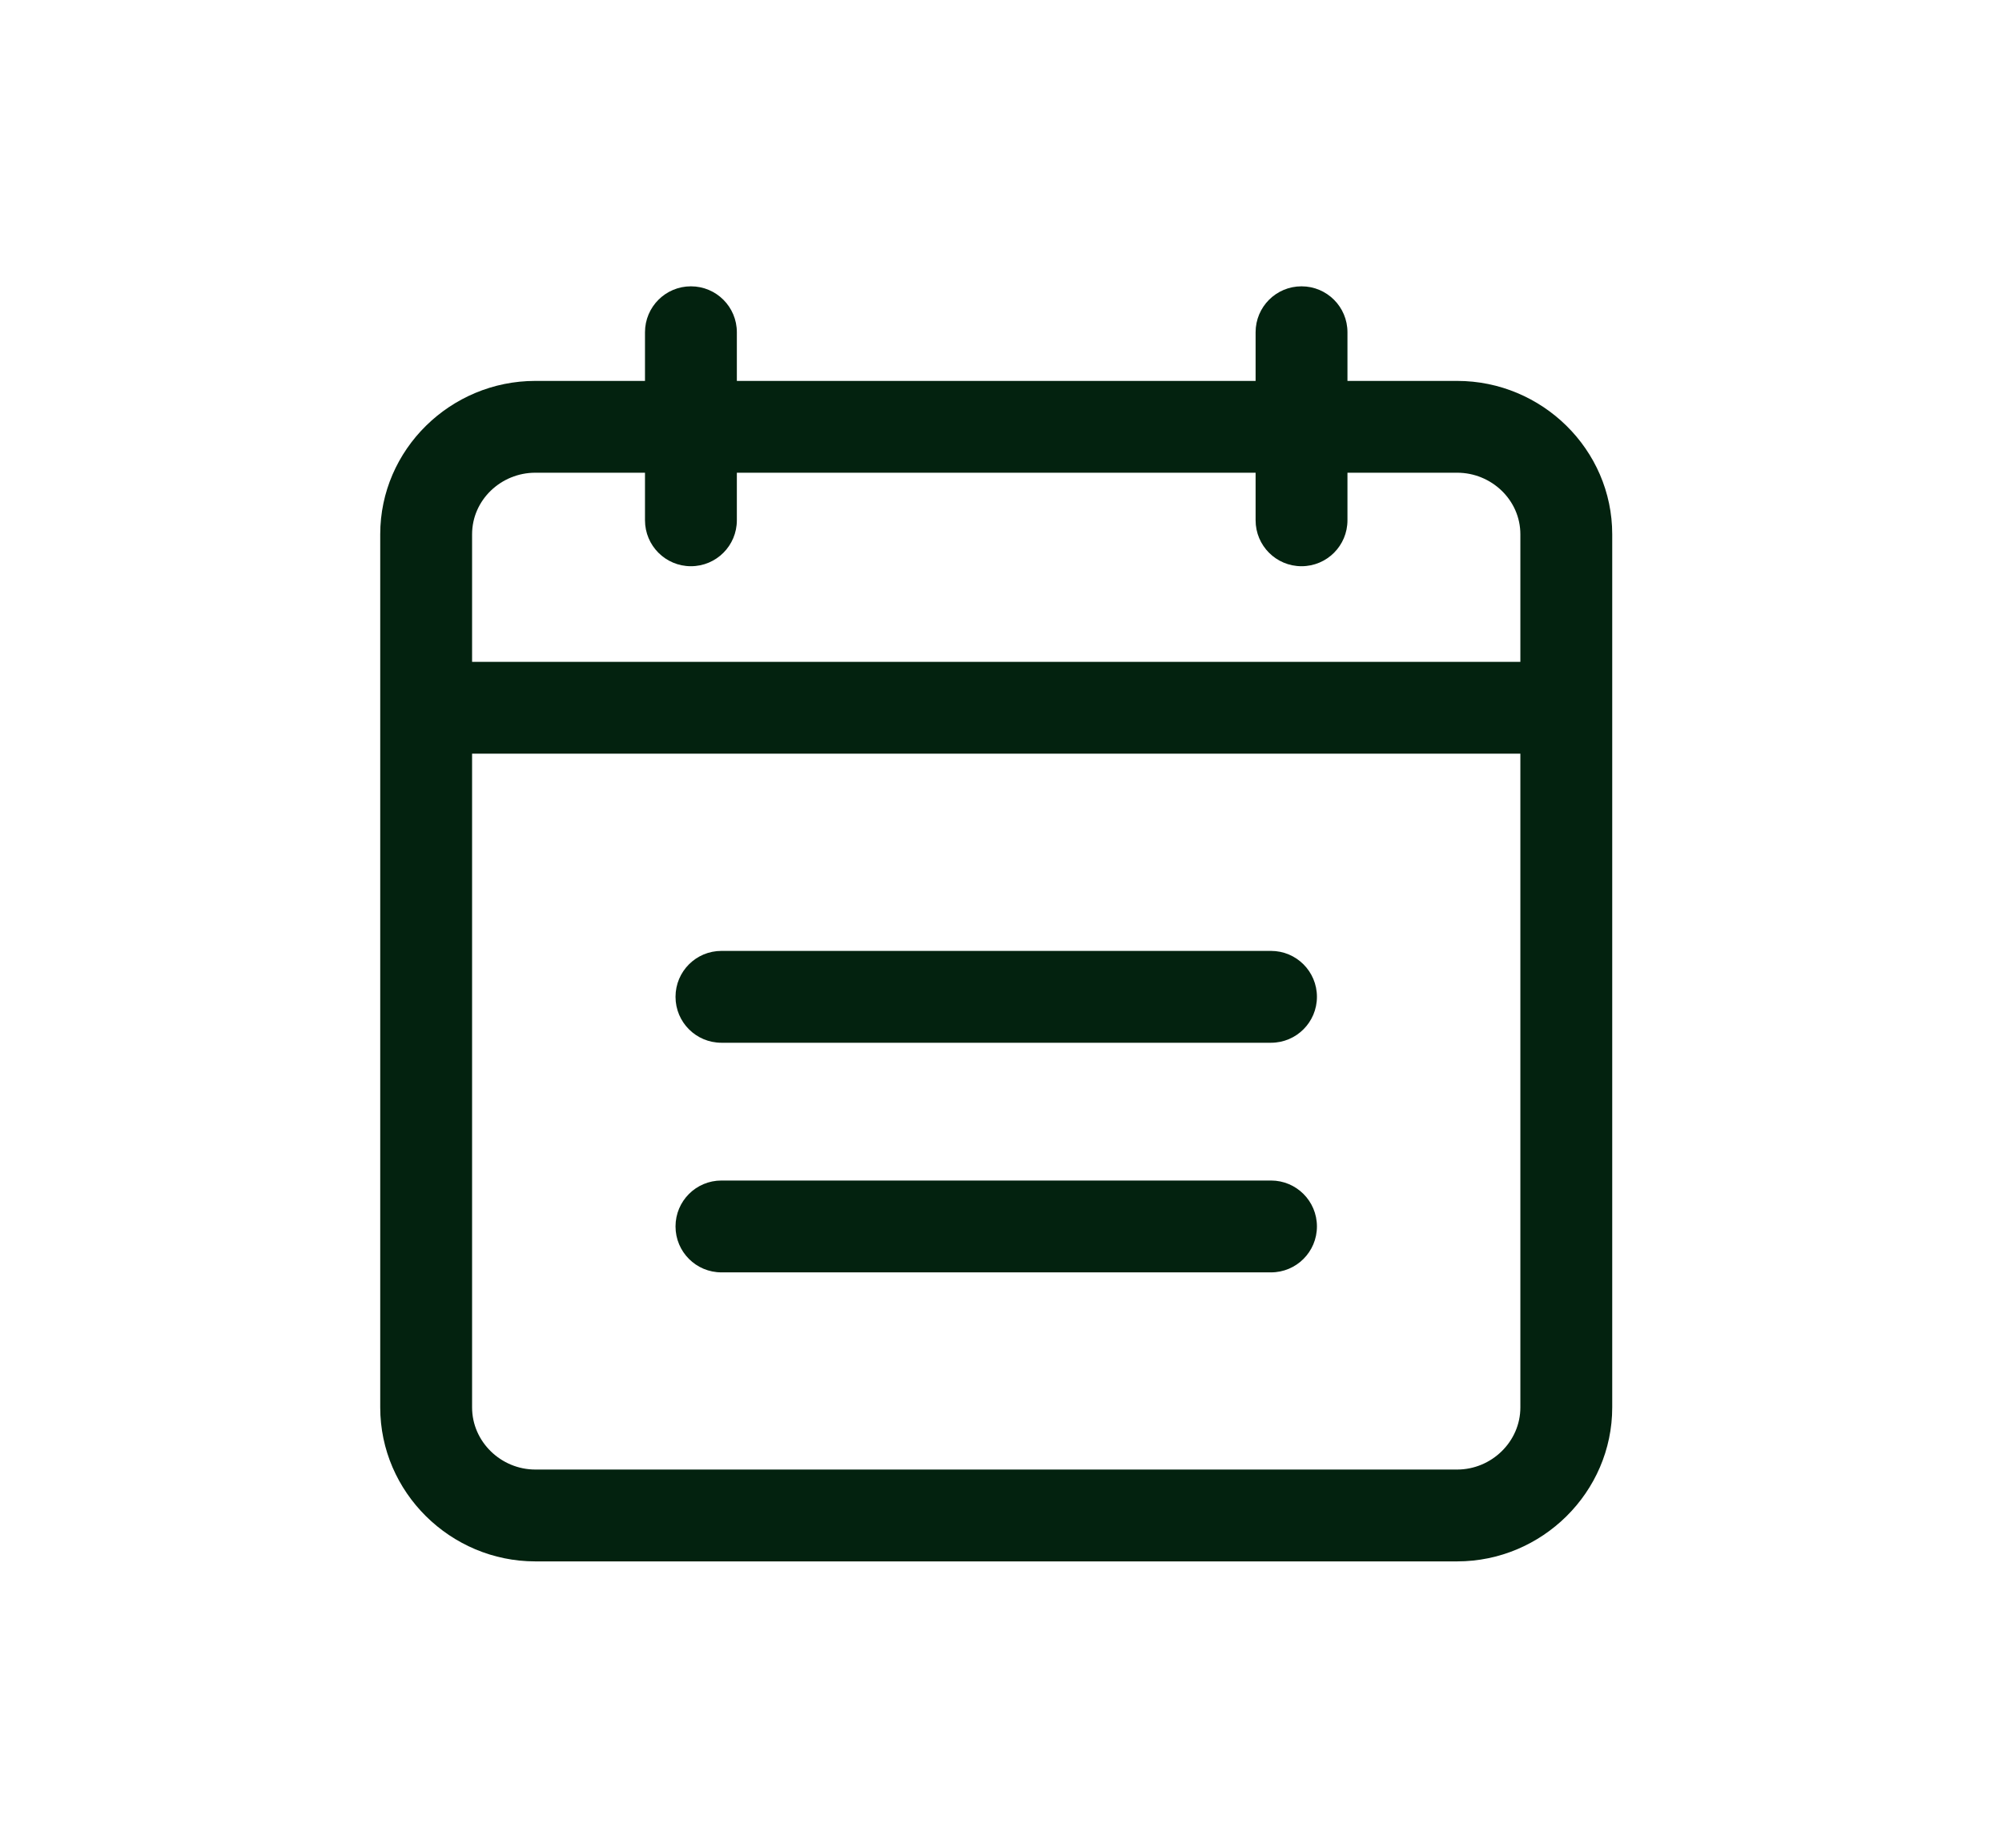
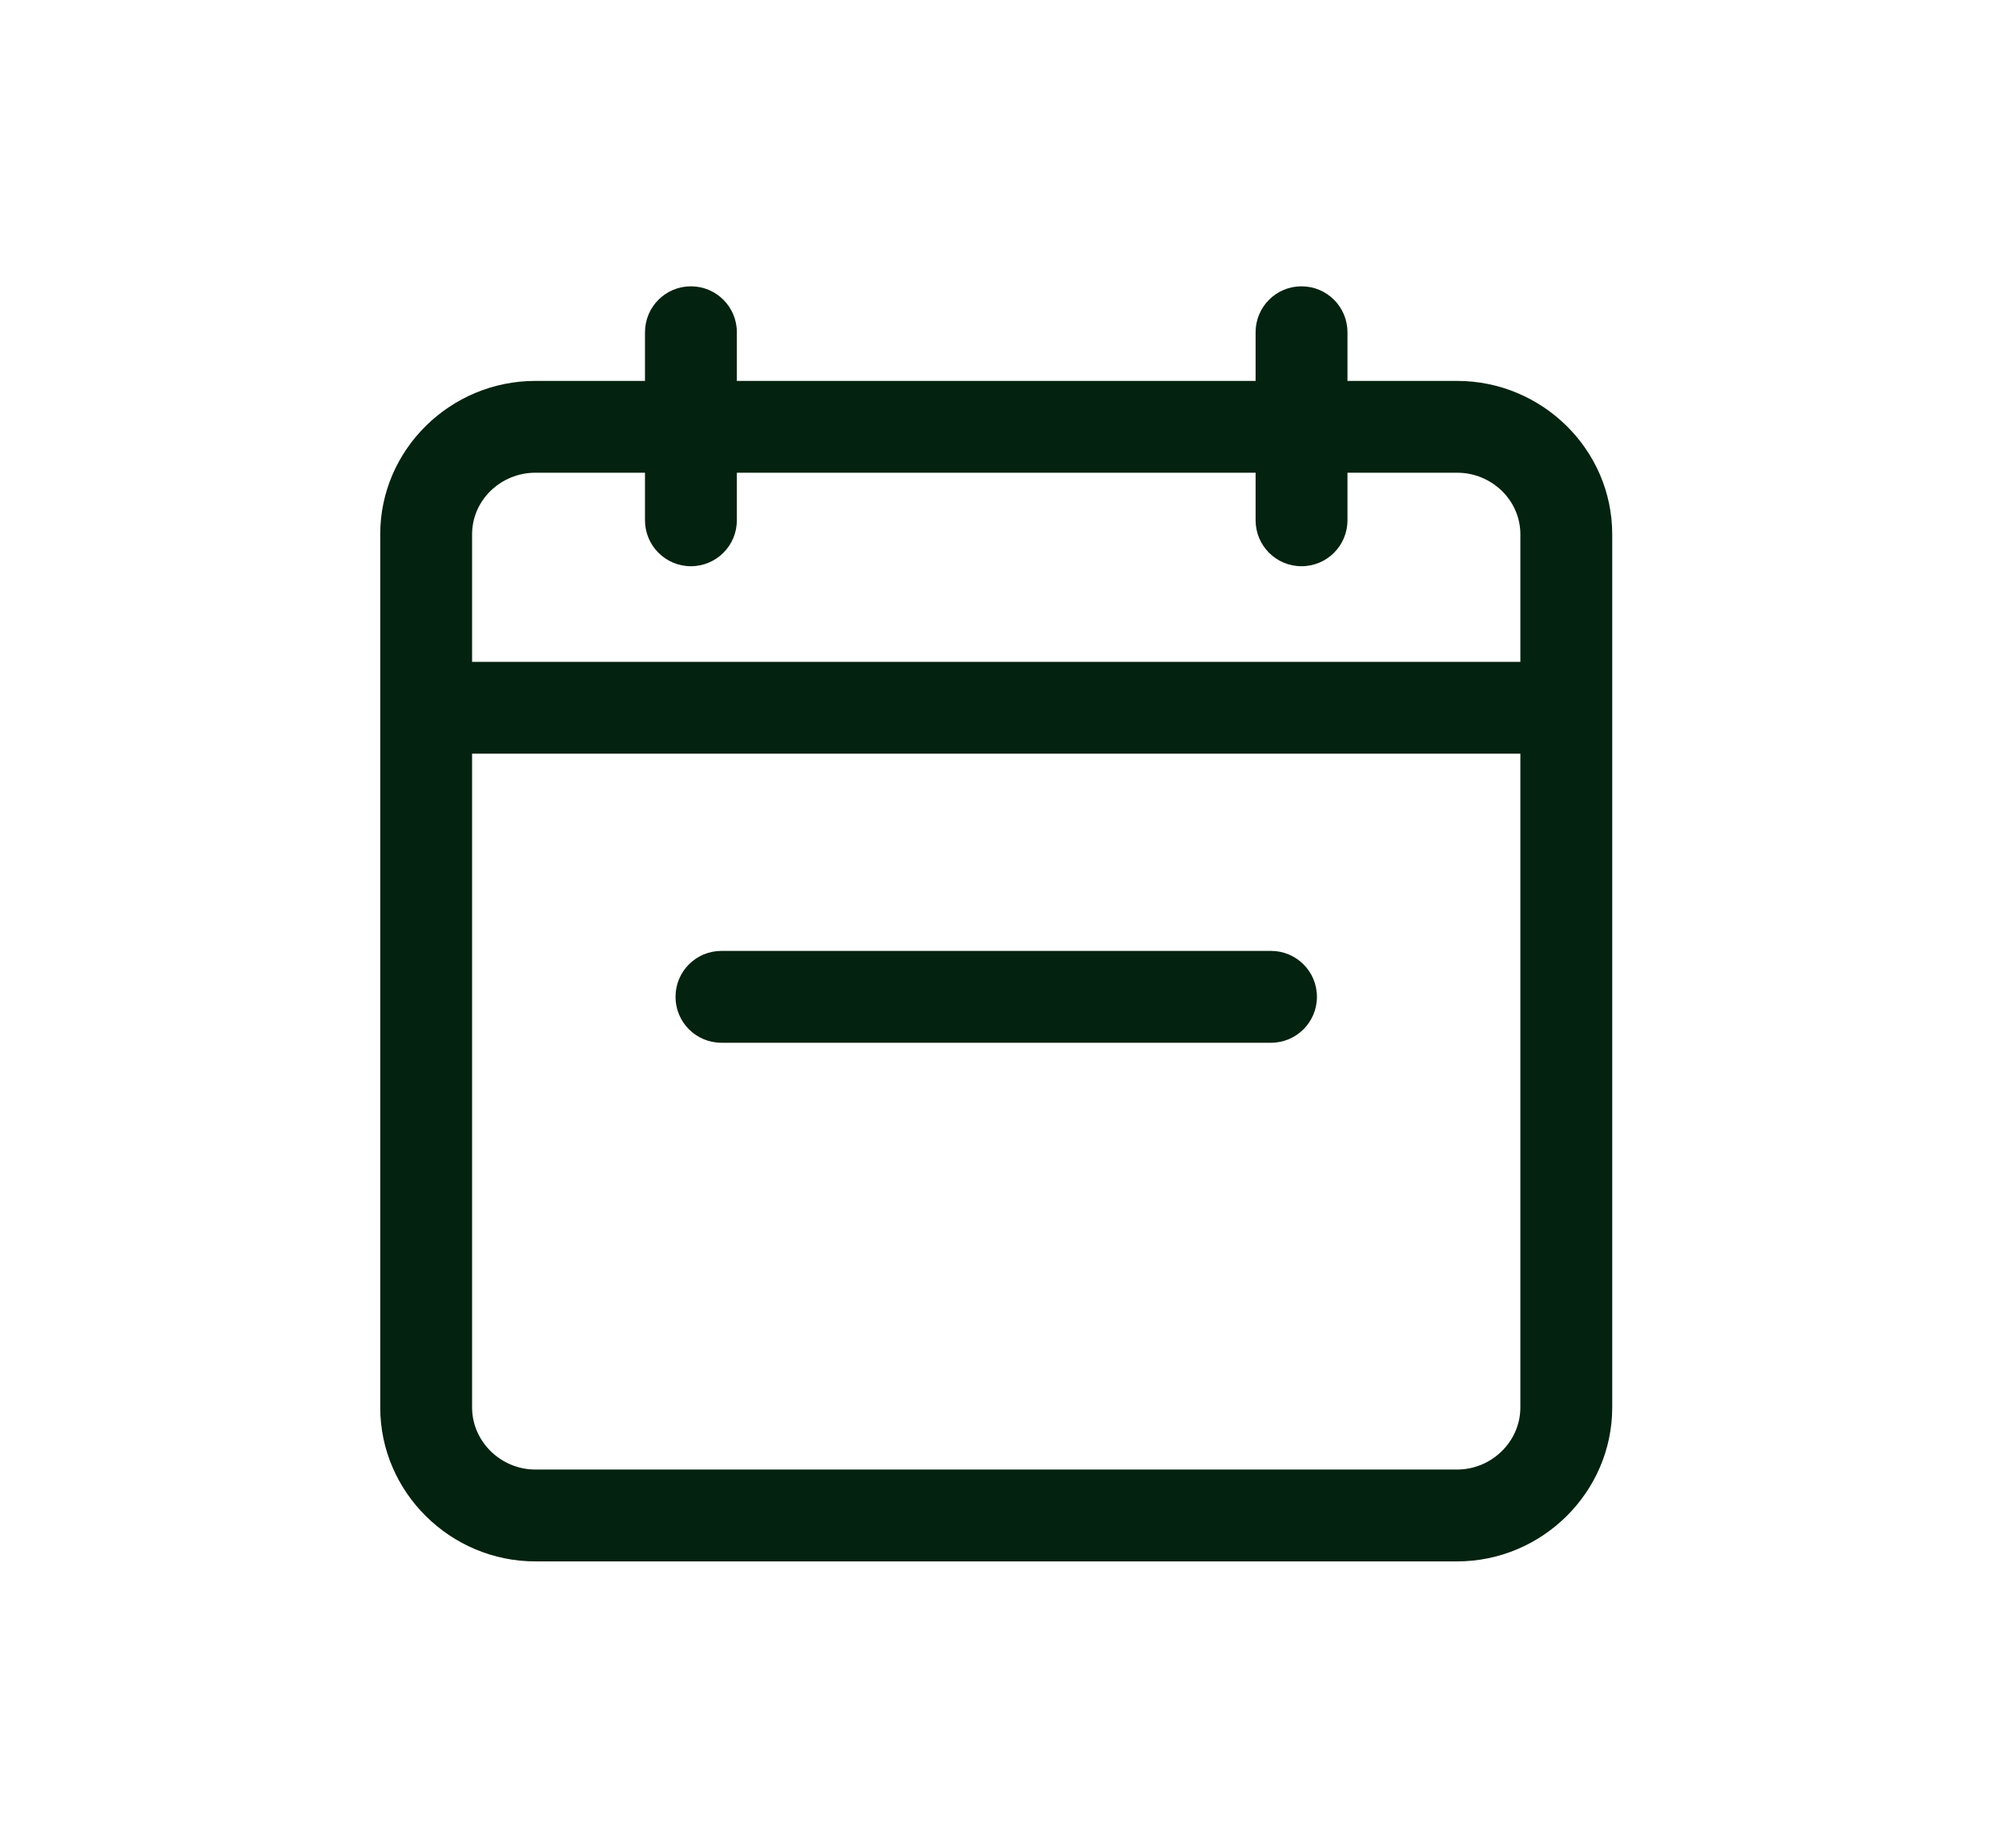
<svg xmlns="http://www.w3.org/2000/svg" width="52" height="48" viewBox="0 0 52 48" fill="none">
  <path d="M13.904 40.561H37.848C40.052 40.561 41.876 38.765 41.876 36.561V13.88C41.876 11.677 40.051 9.895 37.848 9.895H34.999V8.631C34.999 7.972 34.466 7.438 33.806 7.438C33.146 7.438 32.613 7.972 32.613 8.631V9.895H19.139V8.631C19.139 7.972 18.606 7.438 17.946 7.438C17.287 7.438 16.753 7.972 16.753 8.631V9.895H13.904C11.701 9.895 9.876 11.677 9.876 13.88V36.561C9.876 38.765 11.701 40.561 13.904 40.561H13.904ZM37.848 38.175H13.904C13.013 38.175 12.262 37.452 12.262 36.561V19.578H39.49V36.561C39.49 37.452 38.739 38.175 37.848 38.175H37.848ZM13.904 12.28H16.753V13.515C16.753 14.175 17.287 14.709 17.946 14.709C18.606 14.709 19.139 14.175 19.139 13.515V12.28H32.613V13.515C32.613 14.175 33.146 14.709 33.806 14.709C34.466 14.709 34.999 14.175 34.999 13.515V12.28H37.848C38.739 12.28 39.49 12.989 39.49 13.88V17.193H12.262V13.88C12.262 12.989 13.013 12.28 13.904 12.28H13.904Z" fill="#03220F" />
-   <path d="M33.013 30.667H18.739C18.079 30.667 17.546 31.2 17.546 31.86C17.546 32.52 18.079 33.053 18.739 33.053H33.013C33.672 33.053 34.206 32.52 34.206 31.86C34.206 31.2 33.672 30.667 33.013 30.667Z" fill="#03220F" />
  <path d="M33.013 24.702H18.739C18.079 24.702 17.546 25.235 17.546 25.895C17.546 26.555 18.079 27.088 18.739 27.088H33.013C33.672 27.088 34.206 26.555 34.206 25.895C34.206 25.235 33.672 24.702 33.013 24.702Z" fill="#03220F" />
</svg>